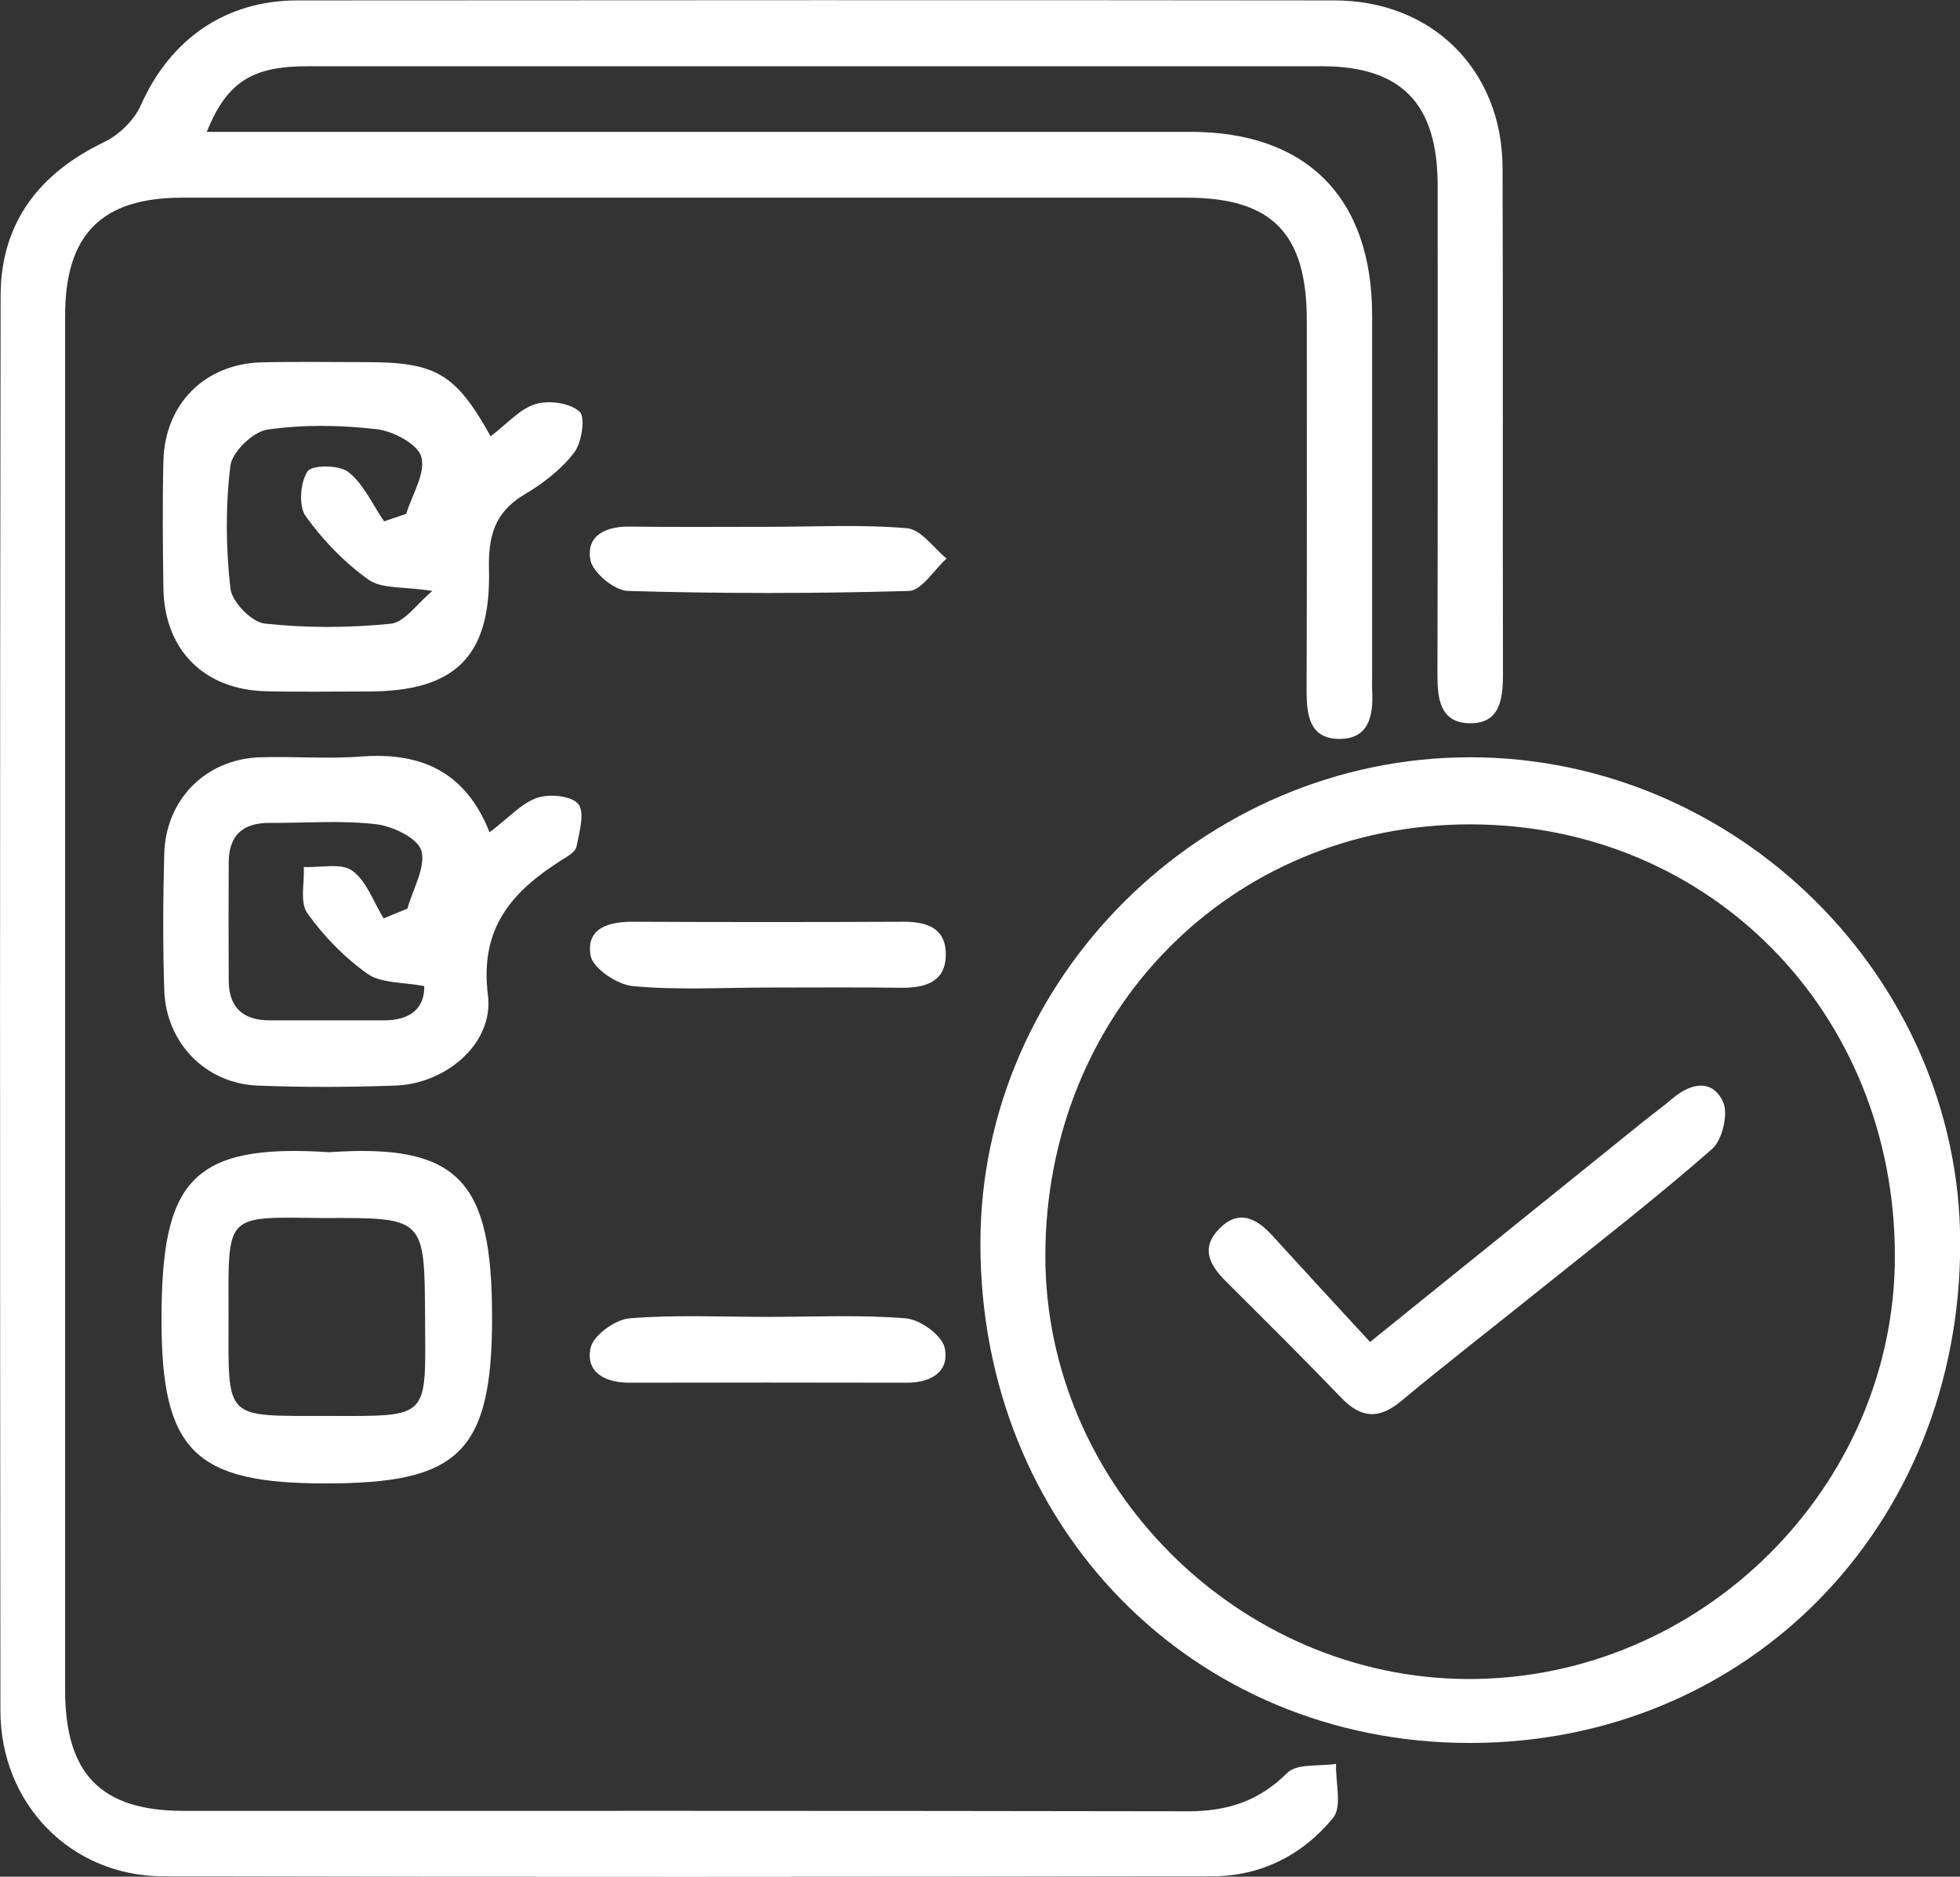
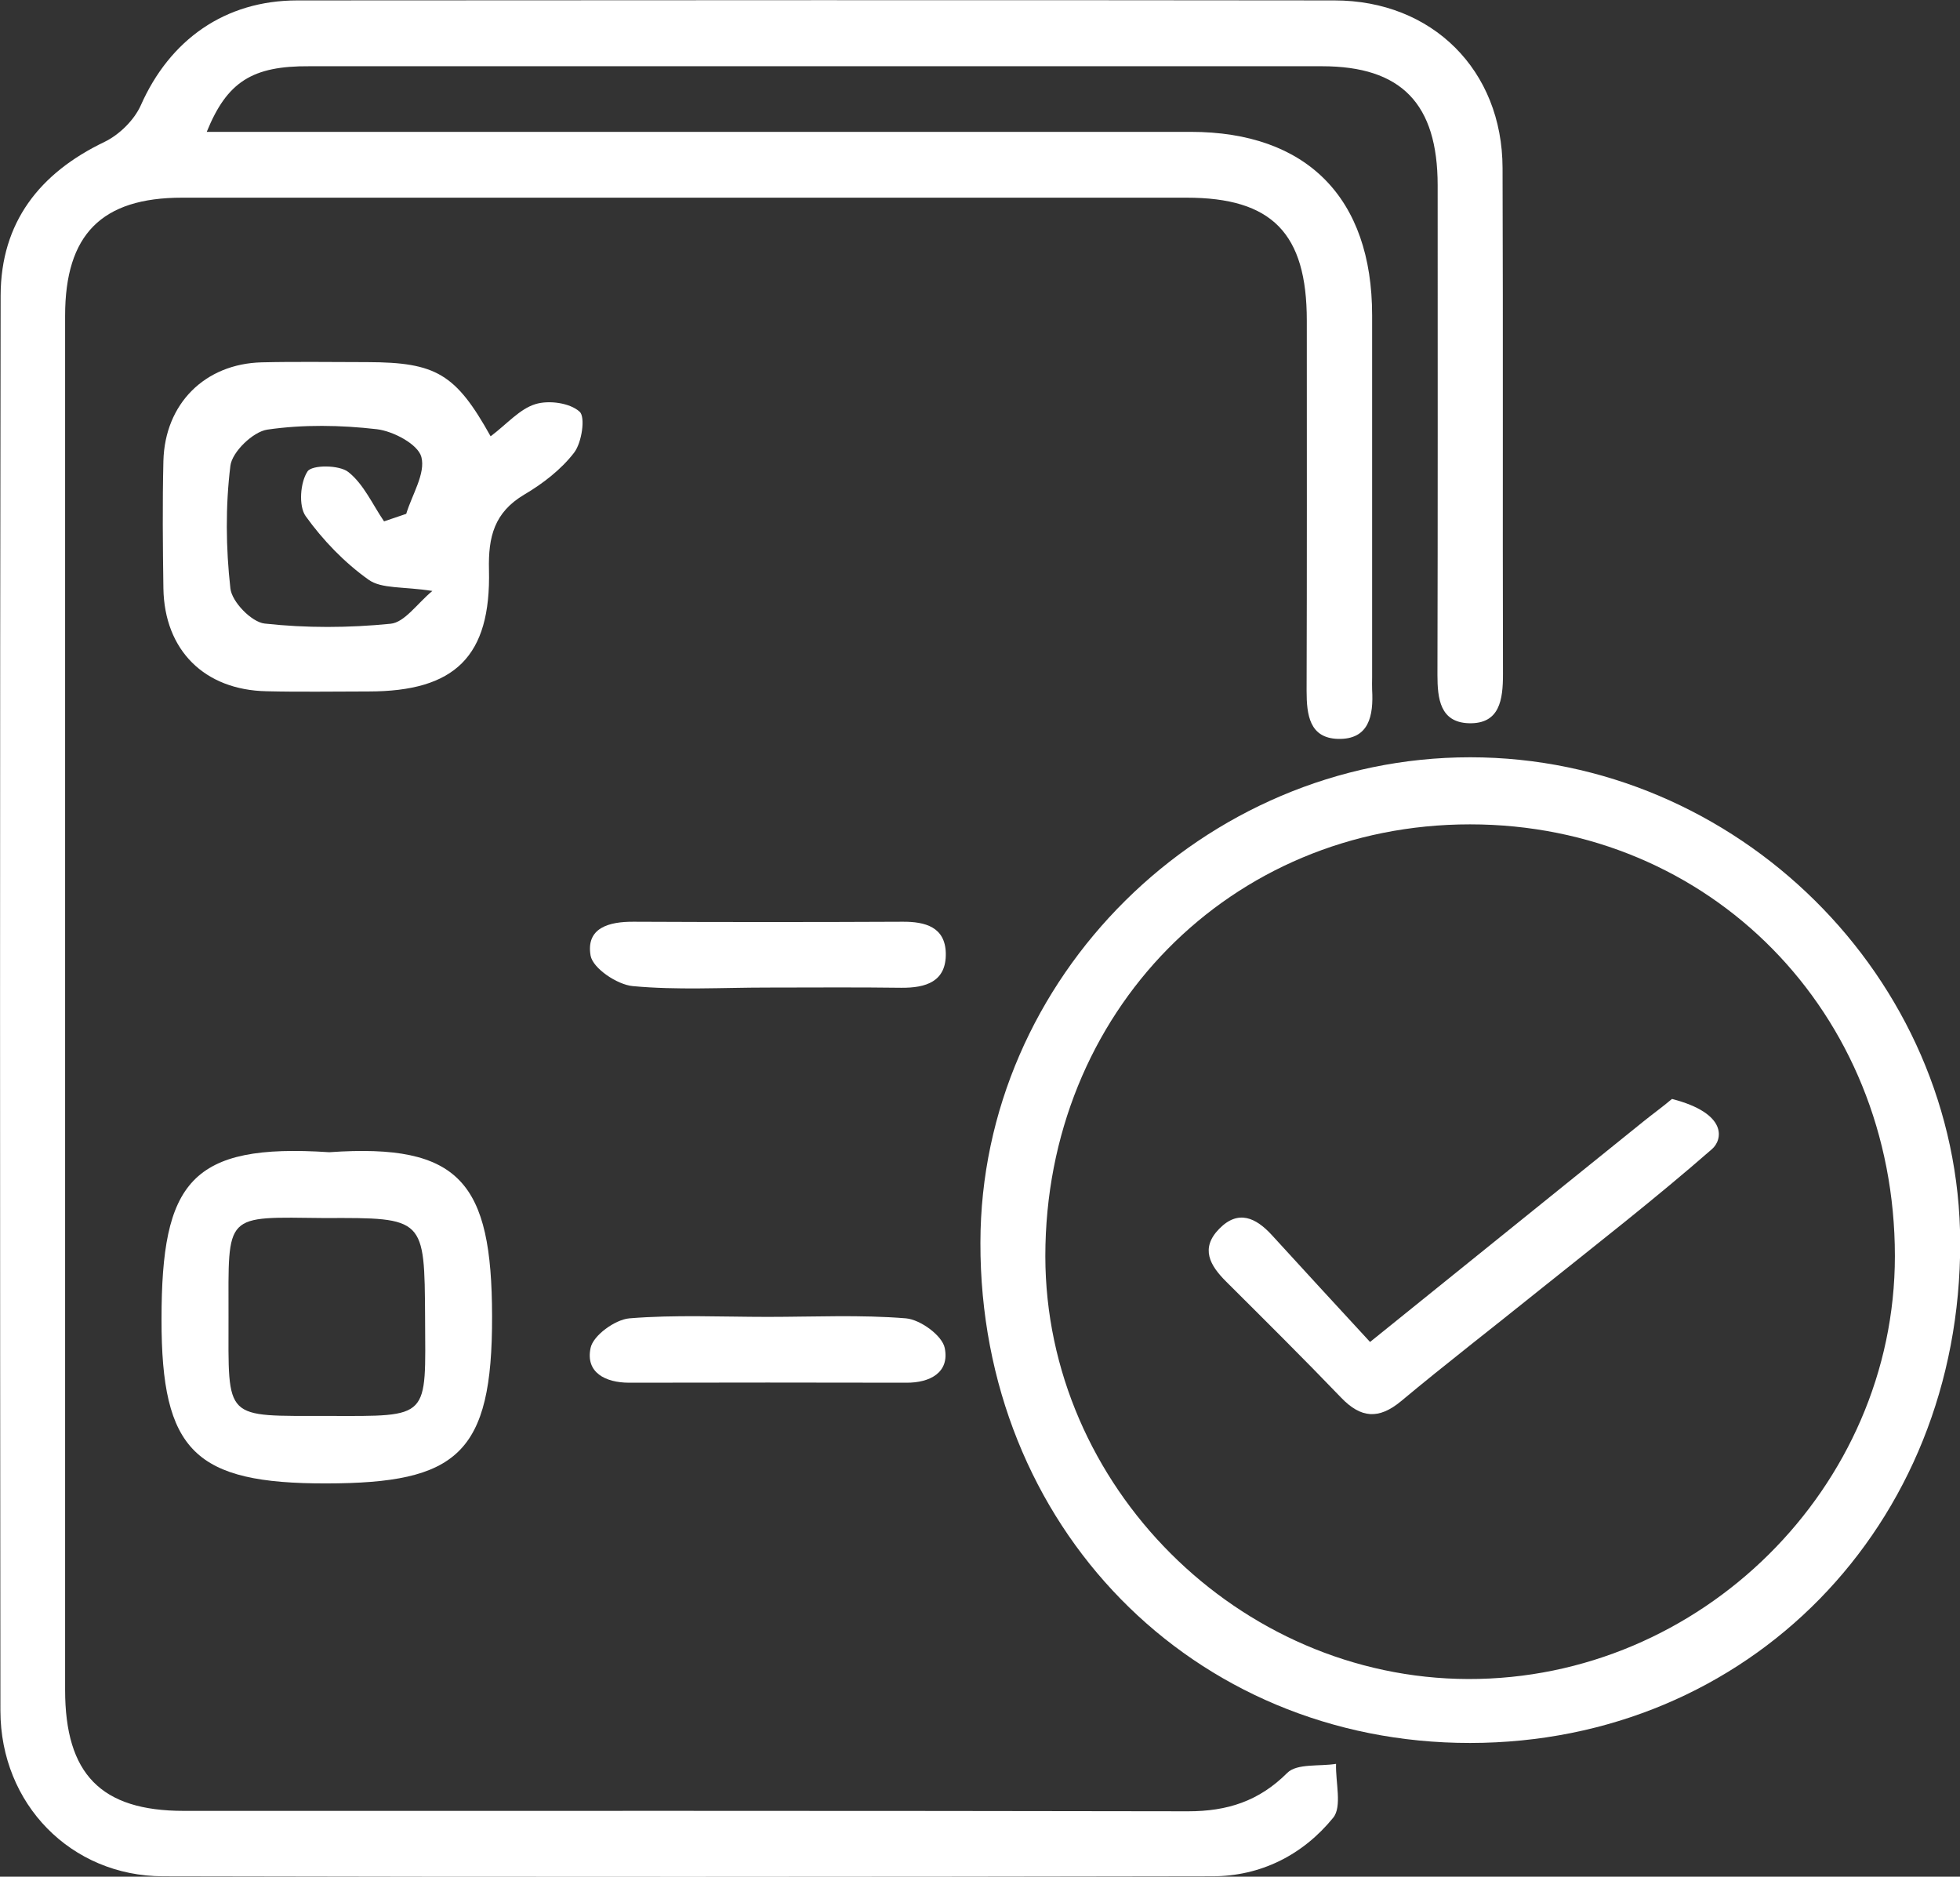
<svg xmlns="http://www.w3.org/2000/svg" width="141" height="135" viewBox="0 0 141 135" fill="none">
  <rect x="0" y="0" width="141" height="135" fill="#333333" stroke="none" />
  <g clip-path="url(#clip0_228_108)">
    <path d="M14.873 9.485C16.021 9.485 17.066 9.485 18.095 9.485C40.62 9.485 63.131 9.485 85.656 9.485C94.01 9.485 98.709 14.235 98.709 22.683C98.709 31.371 98.709 40.044 98.709 48.733C98.709 49.033 98.694 49.319 98.709 49.62C98.814 51.469 98.5 53.212 96.248 53.152C94.204 53.092 93.995 51.424 93.995 49.695C94.025 40.811 94.01 31.942 94.01 23.059C94.01 16.775 91.504 14.22 85.358 14.22C61.266 14.22 37.189 14.22 13.098 14.22C7.31 14.22 4.684 16.866 4.684 22.713C4.684 55.663 4.684 88.612 4.684 121.562C4.684 127.619 7.265 130.265 13.217 130.265C37.309 130.265 61.386 130.25 85.477 130.295C88.282 130.295 90.564 129.574 92.608 127.529C93.309 126.838 94.92 127.078 96.114 126.883C96.069 128.206 96.561 129.964 95.905 130.761C93.727 133.437 90.698 134.97 87.208 134.97C62.042 135.015 36.891 135.03 11.725 134.97C5.102 134.955 0.045 129.769 0.03 123.08C0 89.123 -0.015 55.181 0.045 21.255C0.06 15.994 2.849 12.446 7.519 10.207C8.578 9.695 9.652 8.643 10.129 7.576C12.218 2.856 16.186 0.03 21.392 0.03C46.259 0.015 71.127 4.25521e-06 95.994 0.03C103.035 0.03 108.077 5.051 108.092 12.085C108.137 24.216 108.092 36.362 108.122 48.492C108.122 50.326 107.898 52.1 105.646 52.025C103.602 51.95 103.408 50.266 103.408 48.553C103.438 36.813 103.423 25.073 103.423 13.333C103.423 7.456 100.812 4.765 95.099 4.765C70.813 4.765 46.543 4.765 22.257 4.765C18.155 4.735 16.335 5.877 14.873 9.485Z" fill="white" />
    <path d="M105.765 54.475C124.949 54.475 140.971 70.334 141.015 89.379C141.045 109.777 125.77 125.365 105.765 125.38C85.776 125.395 70.486 109.777 70.53 89.394C70.545 70.334 86.567 54.475 105.765 54.475ZM105.616 120.78C122.354 120.825 136.316 106.981 136.316 90.356C136.316 72.829 123.01 59.3 105.751 59.3C88.506 59.3 75.2 72.829 75.2 90.371C75.215 106.861 89.073 120.735 105.616 120.78Z" fill="white" />
    <path d="M35.295 31.386C36.474 30.499 37.384 29.417 38.517 29.071C39.487 28.771 40.994 28.981 41.695 29.613C42.127 29.988 41.859 31.852 41.292 32.574C40.352 33.791 39.039 34.798 37.712 35.58C35.564 36.858 35.116 38.602 35.176 40.992C35.325 47.23 32.729 49.74 26.509 49.74C24.062 49.74 21.616 49.785 19.169 49.725C14.709 49.635 11.83 46.779 11.755 42.329C11.711 39.278 11.681 36.227 11.755 33.16C11.86 29.041 14.739 26.17 18.826 26.065C21.362 26.005 23.913 26.05 26.449 26.05C31.372 26.065 32.789 26.892 35.295 31.386ZM31.103 42.51C29 42.179 27.449 42.374 26.509 41.698C24.778 40.465 23.227 38.857 21.989 37.128C21.467 36.392 21.601 34.693 22.123 33.912C22.436 33.431 24.405 33.431 25.062 33.957C26.166 34.828 26.807 36.302 27.628 37.504C28.165 37.324 28.687 37.143 29.224 36.963C29.641 35.58 30.626 34.062 30.313 32.874C30.074 31.957 28.284 31.011 27.105 30.875C24.51 30.575 21.81 30.529 19.229 30.905C18.2 31.056 16.693 32.514 16.574 33.506C16.216 36.407 16.246 39.413 16.574 42.329C16.678 43.291 18.095 44.749 19.035 44.855C22.019 45.185 25.092 45.17 28.09 44.87C29.104 44.779 30 43.427 31.103 42.51Z" fill="white" />
-     <path d="M35.221 59.871C36.578 58.849 37.488 57.797 38.637 57.391C39.517 57.09 41.128 57.241 41.605 57.842C42.083 58.443 41.68 59.871 41.471 60.909C41.396 61.284 40.815 61.615 40.397 61.871C36.846 64.125 34.49 66.726 35.101 71.596C35.534 75.053 32.088 77.955 28.463 78.09C25.136 78.21 21.81 78.225 18.498 78.09C14.754 77.924 11.919 74.978 11.815 71.19C11.711 67.943 11.726 64.681 11.815 61.435C11.919 57.496 14.813 54.595 18.722 54.475C21.168 54.4 23.615 54.61 26.046 54.415C30.268 54.114 33.475 55.482 35.221 59.871ZM30.521 70.935C28.925 70.634 27.404 70.739 26.434 70.048C24.778 68.875 23.287 67.342 22.108 65.689C21.556 64.907 21.914 63.494 21.855 62.367C23.048 62.427 24.525 62.051 25.345 62.637C26.375 63.374 26.867 64.892 27.598 66.064C28.165 65.824 28.746 65.599 29.313 65.358C29.701 63.945 30.641 62.397 30.313 61.194C30.059 60.292 28.239 59.42 27.016 59.285C24.51 58.999 21.944 59.21 19.408 59.195C17.499 59.18 16.469 60.067 16.454 62.006C16.439 64.862 16.439 67.718 16.454 70.559C16.469 72.513 17.528 73.4 19.408 73.4C22.138 73.4 24.868 73.4 27.613 73.4C29.462 73.4 30.551 72.588 30.521 70.935Z" fill="white" />
    <path d="M23.688 82.885C33.116 82.224 35.384 85.08 35.399 94.67C35.428 104.621 32.878 106.695 23.48 106.71C14.022 106.725 11.605 104.395 11.62 94.895C11.62 85.034 13.709 82.224 23.688 82.885ZM23.36 87.62C16.066 87.545 16.439 87.184 16.439 94.7C16.439 102.261 16.051 101.84 23.629 101.855C31.013 101.87 30.61 102.096 30.58 94.76C30.535 87.59 30.565 87.59 23.36 87.62Z" fill="white" />
-     <path d="M55.314 37.895C58.641 37.895 61.967 37.715 65.264 38C66.263 38.09 67.158 39.413 68.098 40.18C67.188 40.992 66.308 42.48 65.383 42.51C58.655 42.705 51.898 42.705 45.17 42.51C44.2 42.48 42.634 41.187 42.47 40.27C42.157 38.481 43.633 37.85 45.334 37.88C48.676 37.925 52.002 37.895 55.314 37.895Z" fill="white" />
    <path d="M55.18 71.04C51.958 71.04 48.721 71.235 45.514 70.935C44.395 70.829 42.65 69.657 42.486 68.74C42.142 66.741 43.813 66.29 45.588 66.305C52.033 66.335 58.477 66.335 64.921 66.305C66.577 66.29 67.994 66.696 68.039 68.56C68.084 70.619 66.607 71.07 64.832 71.055C61.64 71.01 58.417 71.04 55.18 71.04Z" fill="white" />
    <path d="M55.225 94.73C58.551 94.73 61.878 94.565 65.175 94.835C66.204 94.925 67.785 96.068 67.964 96.97C68.322 98.728 66.905 99.48 65.19 99.465C58.551 99.45 51.913 99.45 45.26 99.465C43.544 99.465 42.112 98.728 42.485 96.97C42.664 96.068 44.246 94.925 45.275 94.835C48.572 94.565 51.913 94.73 55.225 94.73Z" fill="white" />
-     <path d="M98.56 96.534C105.556 90.897 111.881 85.786 118.206 80.69C118.892 80.134 119.608 79.623 120.28 79.052C121.592 77.924 123.144 77.564 123.949 79.247C124.352 80.104 123.905 82.013 123.159 82.659C119.101 86.207 114.85 89.514 110.643 92.881C107.361 95.527 104.02 98.097 100.797 100.788C99.186 102.126 97.903 102.02 96.486 100.547C93.771 97.721 90.982 94.956 88.207 92.19C87.043 91.032 86.327 89.8 87.715 88.387C89.087 86.989 90.355 87.605 91.489 88.838C93.801 91.363 96.113 93.888 98.56 96.534Z" fill="white" />
+     <path d="M98.56 96.534C105.556 90.897 111.881 85.786 118.206 80.69C118.892 80.134 119.608 79.623 120.28 79.052C124.352 80.104 123.905 82.013 123.159 82.659C119.101 86.207 114.85 89.514 110.643 92.881C107.361 95.527 104.02 98.097 100.797 100.788C99.186 102.126 97.903 102.02 96.486 100.547C93.771 97.721 90.982 94.956 88.207 92.19C87.043 91.032 86.327 89.8 87.715 88.387C89.087 86.989 90.355 87.605 91.489 88.838C93.801 91.363 96.113 93.888 98.56 96.534Z" fill="white" />
  </g>
  <defs>
    <clipPath id="clip0_228_108">
      <rect width="141" height="135" fill="white" />
    </clipPath>
  </defs>
</svg>